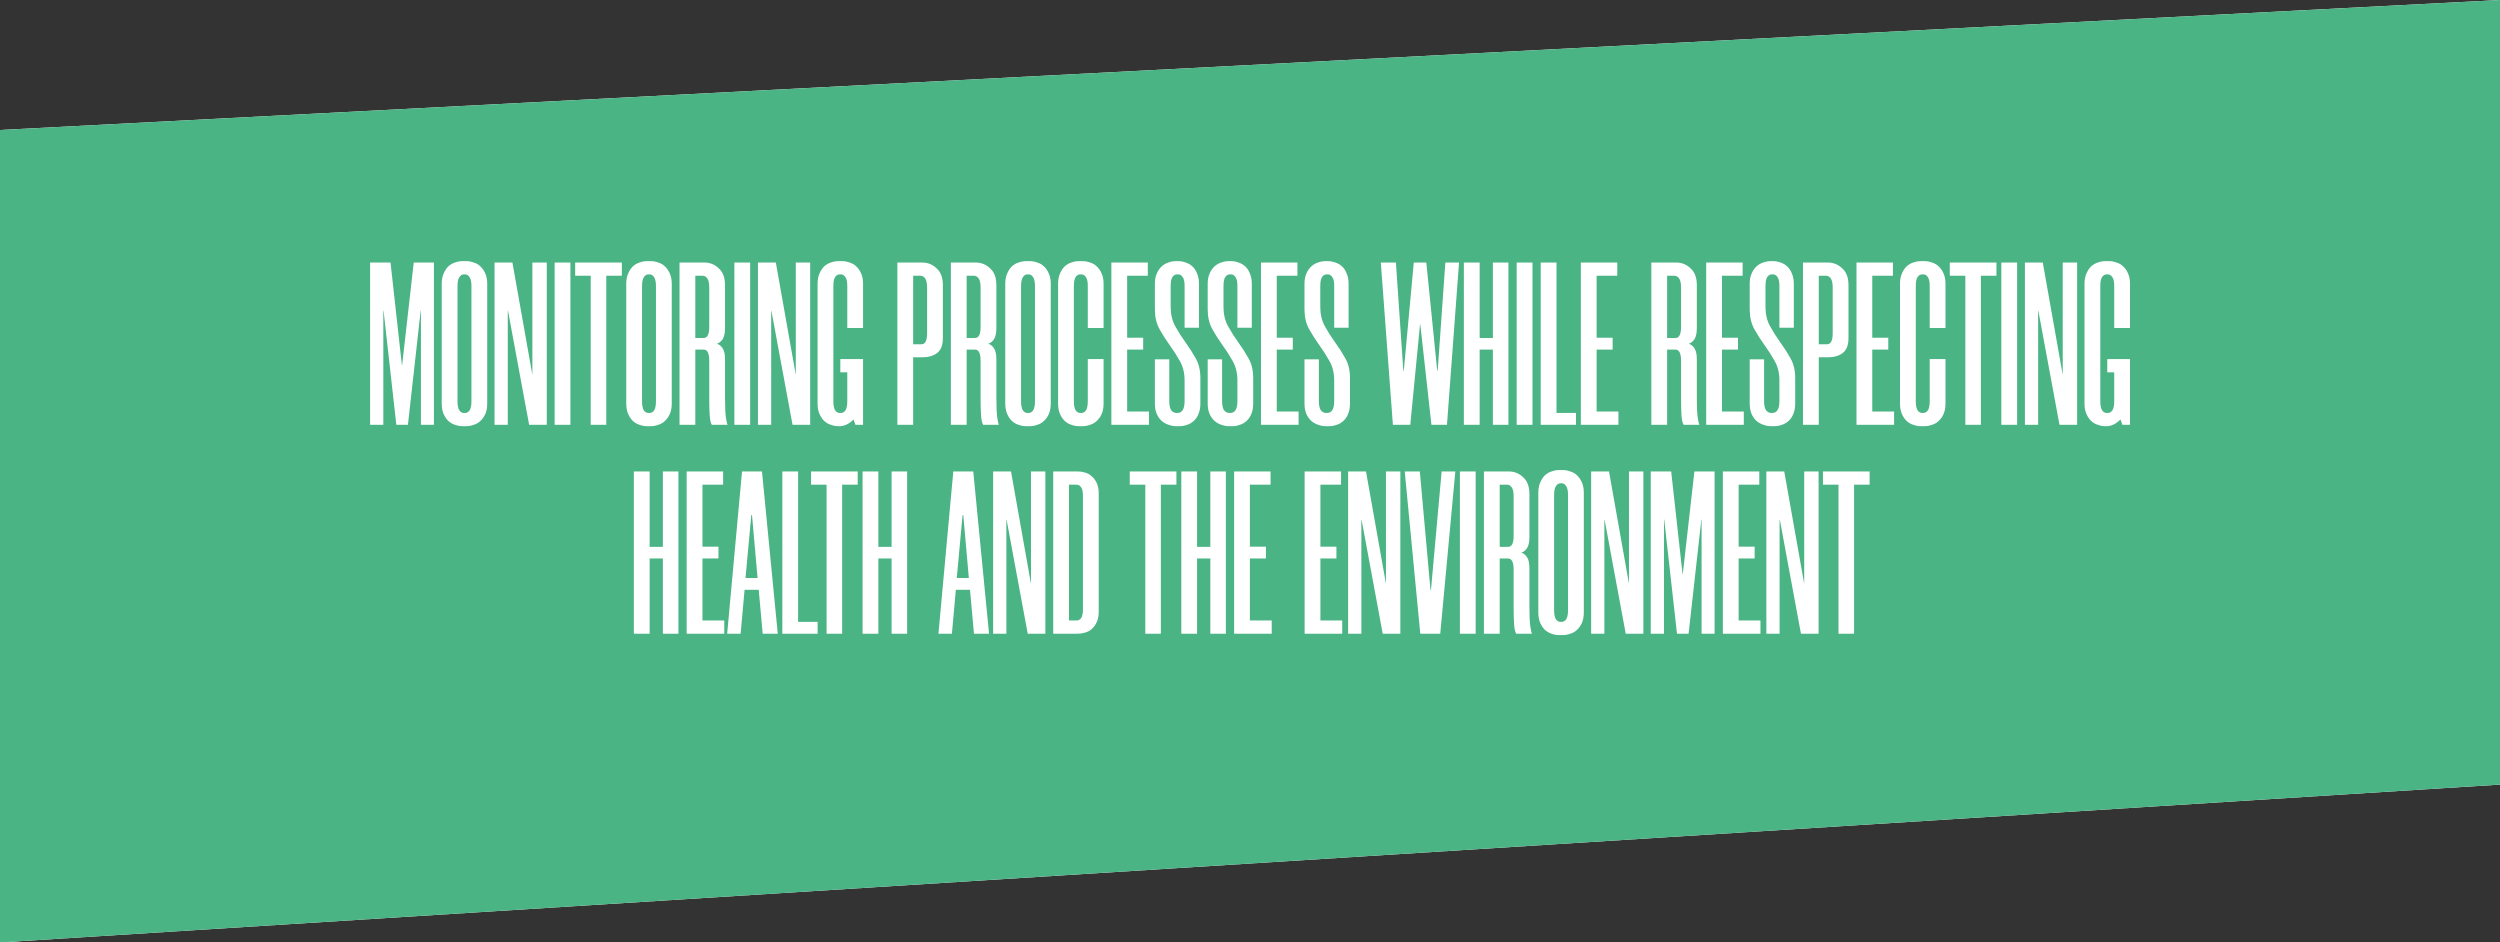
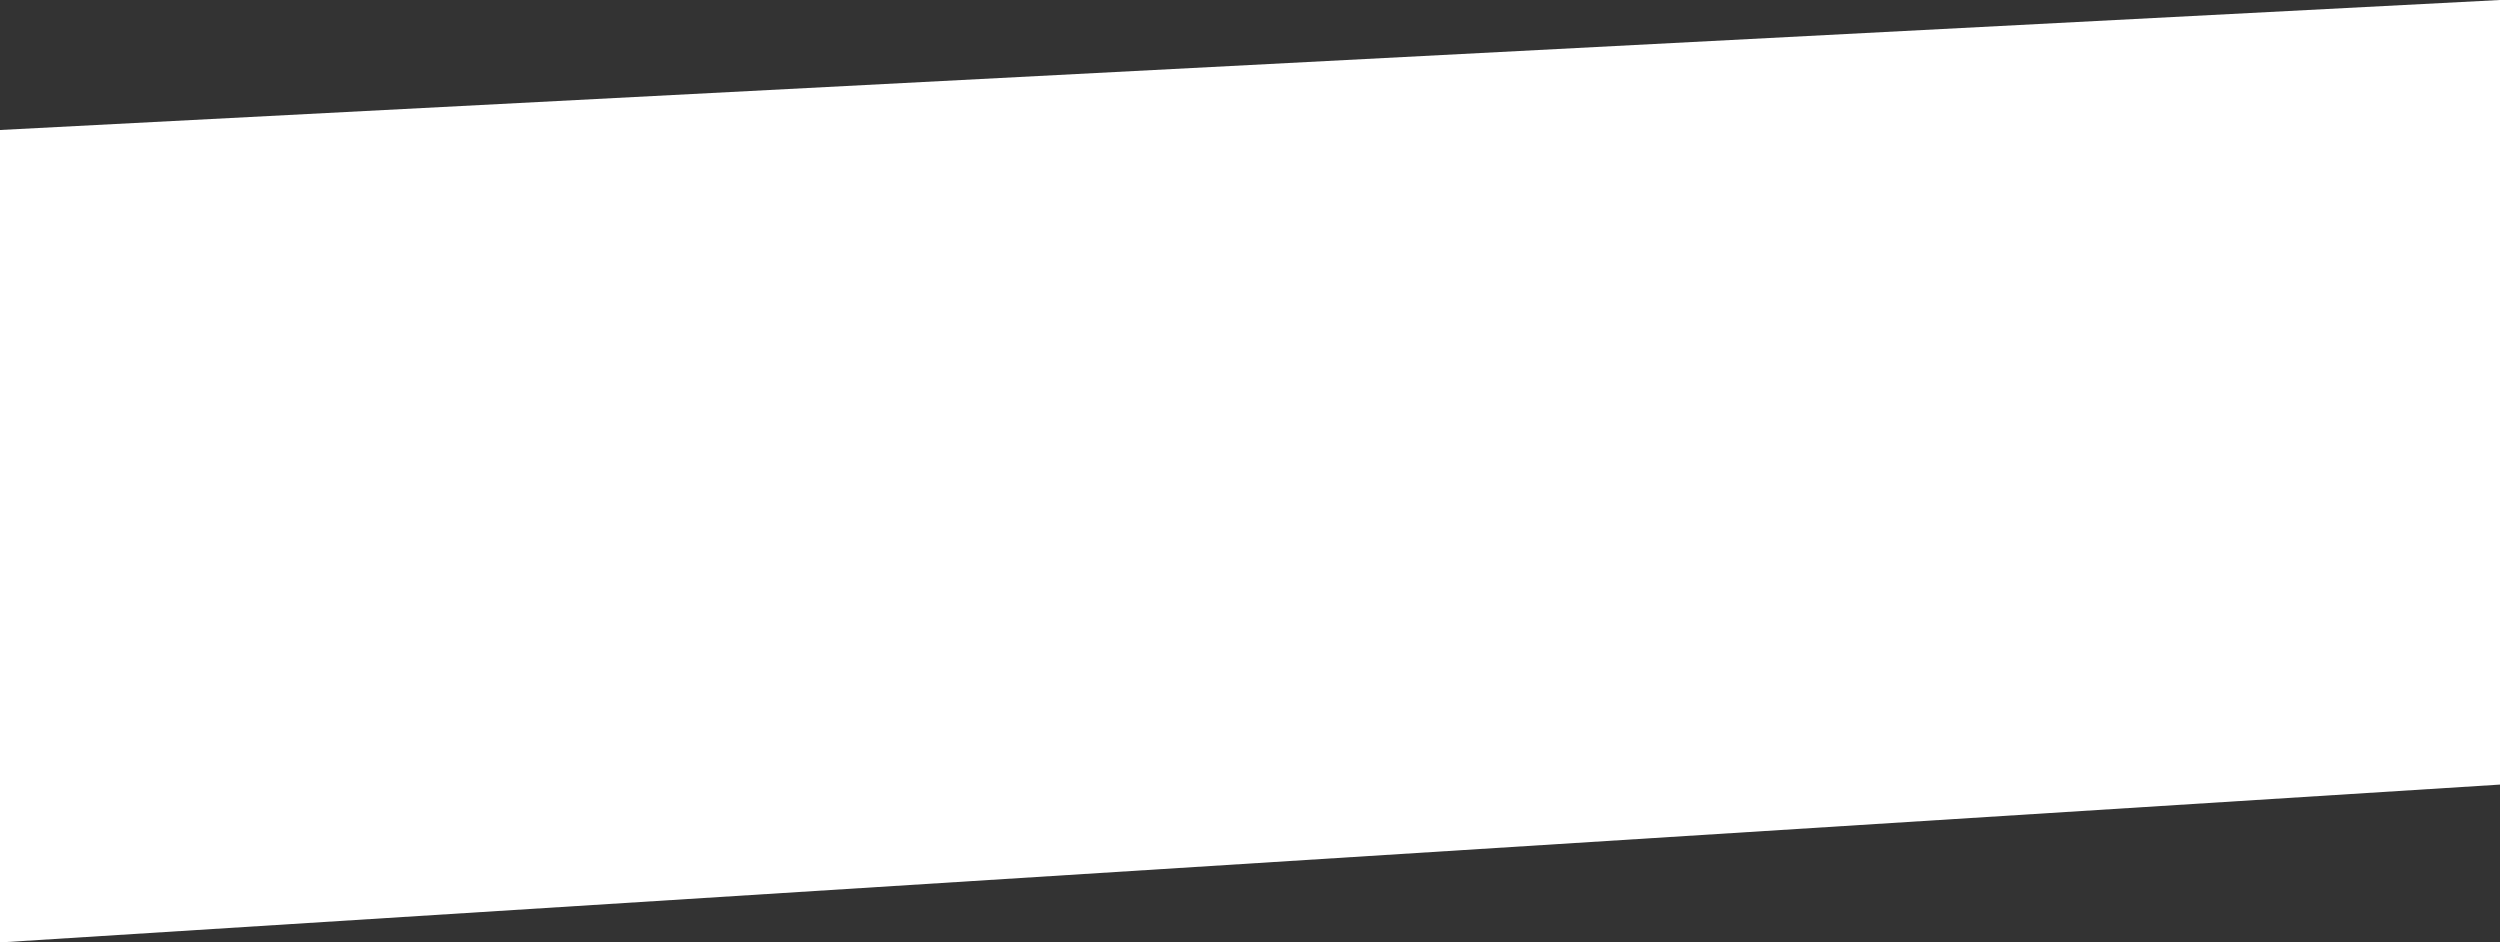
<svg xmlns="http://www.w3.org/2000/svg" width="1077" height="406" viewBox="0 0 1077 406" fill="none">
  <rect x="0" y="0" width="1077" height="406" fill="#333333" stroke="none" />
  <path d="M0 56L1077 0V338L0 406V56Z" fill="white" />
-   <path d="M0 56L1077 0V338L0 406V56Z" fill="#4AB484" />
-   <path d="M186.936 113.1V183H181.336V133.8H181.236L175.736 183H170.736L165.236 133.8H165.136V183H159.436V113.1H168.236L173.136 157.3H173.236L178.236 113.1H186.936ZM199.295 183.6C198.162 183.6 197.062 183.4 195.995 183C194.929 182.667 193.962 182.1 193.095 181.3C192.295 180.5 191.629 179.5 191.095 178.3C190.562 177.033 190.295 175.533 190.295 173.8V122.3C190.295 120.567 190.562 119.1 191.095 117.9C191.629 116.633 192.295 115.6 193.095 114.8C193.962 114 194.929 113.433 195.995 113.1C197.062 112.7 198.162 112.5 199.295 112.5H200.895C201.962 112.5 203.029 112.7 204.095 113.1C205.229 113.433 206.195 114 206.995 114.8C207.862 115.6 208.562 116.633 209.095 117.9C209.629 119.1 209.895 120.567 209.895 122.3V173.8C209.895 175.533 209.629 177.033 209.095 178.3C208.562 179.5 207.862 180.5 206.995 181.3C206.195 182.1 205.229 182.667 204.095 183C203.029 183.4 201.962 183.6 200.895 183.6H199.295ZM199.795 118.2C199.062 118.2 198.429 118.6 197.895 119.4C197.362 120.2 197.095 121.5 197.095 123.3V172.8C197.095 174.667 197.362 176 197.895 176.8C198.429 177.533 199.062 177.9 199.795 177.9H200.395C201.129 177.9 201.762 177.533 202.295 176.8C202.829 176 203.095 174.667 203.095 172.8V123.3C203.095 121.5 202.829 120.2 202.295 119.4C201.762 118.6 201.129 118.2 200.395 118.2H199.795ZM227.949 183L218.849 133.9H218.749V183H213.049V113.1H220.749L229.349 161.5V113.1H235.549V183H227.949ZM245.733 113.1V183H238.933V113.1H245.733ZM267.884 118.8H261.184V183H254.484V118.8H247.784V113.1H267.884V118.8ZM278.788 183.6C277.654 183.6 276.554 183.4 275.488 183C274.421 182.667 273.454 182.1 272.588 181.3C271.788 180.5 271.121 179.5 270.588 178.3C270.054 177.033 269.788 175.533 269.788 173.8V122.3C269.788 120.567 270.054 119.1 270.588 117.9C271.121 116.633 271.788 115.6 272.588 114.8C273.454 114 274.421 113.433 275.488 113.1C276.554 112.7 277.654 112.5 278.788 112.5H280.388C281.454 112.5 282.521 112.7 283.588 113.1C284.721 113.433 285.688 114 286.488 114.8C287.354 115.6 288.054 116.633 288.588 117.9C289.121 119.1 289.388 120.567 289.388 122.3V173.8C289.388 175.533 289.121 177.033 288.588 178.3C288.054 179.5 287.354 180.5 286.488 181.3C285.688 182.1 284.721 182.667 283.588 183C282.521 183.4 281.454 183.6 280.388 183.6H278.788ZM279.288 118.2C278.554 118.2 277.921 118.6 277.388 119.4C276.854 120.2 276.588 121.5 276.588 123.3V172.8C276.588 174.667 276.854 176 277.388 176.8C277.921 177.533 278.554 177.9 279.288 177.9H279.888C280.621 177.9 281.254 177.533 281.788 176.8C282.321 176 282.588 174.667 282.588 172.8V123.3C282.588 121.5 282.321 120.2 281.788 119.4C281.254 118.6 280.621 118.2 279.888 118.2H279.288ZM312.341 141.3C312.341 143.433 312.008 145.033 311.341 146.1C310.675 147.1 309.841 147.767 308.841 148.1C309.841 148.367 310.675 149.033 311.341 150.1C312.008 151.1 312.341 152.667 312.341 154.8V171.1C312.341 175.3 312.475 178.267 312.741 180C313.008 181.667 313.241 182.667 313.441 183H306.641C306.175 182.2 305.875 180.867 305.741 179C305.608 177.133 305.541 174.5 305.541 171.1V155.4C305.541 152.2 304.741 150.6 303.141 150.6H299.541V183H292.741V113.1H303.441C305.841 113.1 307.908 113.933 309.641 115.6C311.441 117.2 312.341 119.6 312.341 122.8V141.3ZM303.141 145.6C304.741 145.6 305.541 144.033 305.541 140.9V123.8C305.541 122.067 305.275 120.8 304.741 120C304.208 119.2 303.541 118.8 302.741 118.8H299.541V145.6H303.141ZM323.174 113.1V183H316.374V113.1H323.174ZM341.426 183L332.326 133.9H332.226V183H326.526V113.1H334.226L342.826 161.5V113.1H349.026V183H341.426ZM361.209 183.6C360.076 183.6 358.976 183.4 357.909 183C356.843 182.667 355.876 182.1 355.009 181.3C354.209 180.5 353.543 179.5 353.009 178.3C352.476 177.033 352.209 175.533 352.209 173.8V122.3C352.209 120.567 352.476 119.1 353.009 117.9C353.543 116.633 354.209 115.6 355.009 114.8C355.876 114 356.843 113.433 357.909 113.1C358.976 112.7 360.076 112.5 361.209 112.5H362.809C363.876 112.5 364.943 112.7 366.009 113.1C367.143 113.433 368.109 114 368.909 114.8C369.776 115.6 370.476 116.633 371.009 117.9C371.543 119.1 371.809 120.567 371.809 122.3V141.3H365.009V123.2C365.009 121.4 364.743 120.133 364.209 119.4C363.676 118.6 363.043 118.2 362.309 118.2H361.709C360.976 118.2 360.343 118.567 359.809 119.3C359.276 120.033 359.009 121.367 359.009 123.3V172.8C359.009 174.667 359.276 176 359.809 176.8C360.343 177.533 360.976 177.9 361.709 177.9H362.309C363.043 177.9 363.676 177.533 364.209 176.8C364.743 176 365.009 174.667 365.009 172.8V160.4H362.009V154.7H371.809V183H368.509L367.709 180.7C366.776 181.633 365.776 182.367 364.709 182.9C363.643 183.367 362.676 183.6 361.809 183.6H361.209ZM397.289 113.1C399.689 113.1 401.756 113.933 403.489 115.6C405.289 117.2 406.189 119.6 406.189 122.8V145.7C406.189 148.7 405.356 150.833 403.689 152.1C402.089 153.3 400.089 153.9 397.689 153.9H393.389V183H386.589V113.1H397.289ZM399.389 123.8C399.389 122.067 399.122 120.8 398.589 120C398.056 119.2 397.389 118.8 396.589 118.8H393.389V148.3H396.989C398.589 148.3 399.389 146.733 399.389 143.6V123.8ZM429.236 141.3C429.236 143.433 428.903 145.033 428.236 146.1C427.569 147.1 426.736 147.767 425.736 148.1C426.736 148.367 427.569 149.033 428.236 150.1C428.903 151.1 429.236 152.667 429.236 154.8V171.1C429.236 175.3 429.369 178.267 429.636 180C429.903 181.667 430.136 182.667 430.336 183H423.536C423.069 182.2 422.769 180.867 422.636 179C422.503 177.133 422.436 174.5 422.436 171.1V155.4C422.436 152.2 421.636 150.6 420.036 150.6H416.436V183H409.636V113.1H420.336C422.736 113.1 424.803 113.933 426.536 115.6C428.336 117.2 429.236 119.6 429.236 122.8V141.3ZM420.036 145.6C421.636 145.6 422.436 144.033 422.436 140.9V123.8C422.436 122.067 422.169 120.8 421.636 120C421.103 119.2 420.436 118.8 419.636 118.8H416.436V145.6H420.036ZM442.069 183.6C440.935 183.6 439.835 183.4 438.769 183C437.702 182.667 436.735 182.1 435.869 181.3C435.069 180.5 434.402 179.5 433.869 178.3C433.335 177.033 433.069 175.533 433.069 173.8V122.3C433.069 120.567 433.335 119.1 433.869 117.9C434.402 116.633 435.069 115.6 435.869 114.8C436.735 114 437.702 113.433 438.769 113.1C439.835 112.7 440.935 112.5 442.069 112.5H443.669C444.735 112.5 445.802 112.7 446.869 113.1C448.002 113.433 448.969 114 449.769 114.8C450.635 115.6 451.335 116.633 451.869 117.9C452.402 119.1 452.669 120.567 452.669 122.3V173.8C452.669 175.533 452.402 177.033 451.869 178.3C451.335 179.5 450.635 180.5 449.769 181.3C448.969 182.1 448.002 182.667 446.869 183C445.802 183.4 444.735 183.6 443.669 183.6H442.069ZM442.569 118.2C441.835 118.2 441.202 118.6 440.669 119.4C440.135 120.2 439.869 121.5 439.869 123.3V172.8C439.869 174.667 440.135 176 440.669 176.8C441.202 177.533 441.835 177.9 442.569 177.9H443.169C443.902 177.9 444.535 177.533 445.069 176.8C445.602 176 445.869 174.667 445.869 172.8V123.3C445.869 121.5 445.602 120.2 445.069 119.4C444.535 118.6 443.902 118.2 443.169 118.2H442.569ZM464.823 183.6C463.689 183.6 462.589 183.4 461.523 183C460.456 182.667 459.489 182.1 458.623 181.3C457.823 180.5 457.156 179.5 456.623 178.3C456.089 177.033 455.823 175.533 455.823 173.8V122.3C455.823 120.567 456.089 119.1 456.623 117.9C457.156 116.633 457.823 115.6 458.623 114.8C459.489 114 460.456 113.433 461.523 113.1C462.589 112.7 463.689 112.5 464.823 112.5H466.423C467.489 112.5 468.556 112.7 469.623 113.1C470.756 113.433 471.723 114 472.523 114.8C473.389 115.6 474.089 116.633 474.623 117.9C475.156 119.1 475.423 120.567 475.423 122.3V141.3H468.623V123.2C468.623 121.4 468.356 120.133 467.823 119.4C467.289 118.6 466.656 118.2 465.923 118.2H465.323C464.589 118.2 463.956 118.567 463.423 119.3C462.889 120.033 462.623 121.367 462.623 123.3V172.8C462.623 174.667 462.889 176 463.423 176.8C463.956 177.533 464.589 177.9 465.323 177.9H465.923C466.656 177.9 467.289 177.533 467.823 176.8C468.356 176 468.623 174.667 468.623 172.8V154.7H475.423V173.8C475.423 175.533 475.156 177.033 474.623 178.3C474.089 179.5 473.389 180.5 472.523 181.3C471.723 182.1 470.756 182.667 469.623 183C468.556 183.4 467.489 183.6 466.423 183.6H464.823ZM485.577 118.8V145.5H492.477V150.6H485.577V177.3H494.977V183H478.777V113.1H494.477V118.8H485.577ZM510.322 141.2V123.2C510.322 121.4 510.055 120.133 509.522 119.4C508.989 118.6 508.355 118.2 507.622 118.2H507.022C506.289 118.2 505.655 118.567 505.122 119.3C504.589 120.033 504.322 121.367 504.322 123.3V132.2C504.322 135.4 504.989 138.2 506.322 140.6C507.655 143 509.122 145.3 510.722 147.5C512.322 149.7 513.789 152 515.122 154.4C516.455 156.733 517.122 159.533 517.122 162.8V173.8C517.122 175.533 516.855 177.033 516.322 178.3C515.855 179.5 515.189 180.5 514.322 181.3C513.455 182.1 512.489 182.667 511.422 183C510.355 183.4 509.255 183.6 508.122 183.6H506.722C505.589 183.6 504.489 183.4 503.422 183C502.355 182.667 501.355 182.1 500.422 181.3C499.555 180.5 498.855 179.5 498.322 178.3C497.789 177.033 497.522 175.533 497.522 173.8V154.8H503.722V172.8C503.722 174.667 504.022 176 504.622 176.8C505.222 177.533 505.955 177.9 506.822 177.9H507.322C508.189 177.9 508.889 177.533 509.422 176.8C510.022 176 510.322 174.667 510.322 172.8V163.9C510.322 160.7 509.655 157.933 508.322 155.6C506.989 153.2 505.522 150.9 503.922 148.7C502.322 146.5 500.855 144.2 499.522 141.8C498.189 139.4 497.522 136.567 497.522 133.3V122.3C497.522 120.567 497.789 119.1 498.322 117.9C498.855 116.633 499.555 115.6 500.422 114.8C501.289 114 502.255 113.433 503.322 113.1C504.389 112.7 505.489 112.5 506.622 112.5H507.622C508.689 112.5 509.755 112.7 510.822 113.1C511.889 113.433 512.855 114 513.722 114.8C514.589 115.6 515.255 116.633 515.722 117.9C516.255 119.1 516.522 120.567 516.522 122.3V141.2H510.322ZM533.076 141.2V123.2C533.076 121.4 532.809 120.133 532.276 119.4C531.742 118.6 531.109 118.2 530.376 118.2H529.776C529.042 118.2 528.409 118.567 527.876 119.3C527.342 120.033 527.076 121.367 527.076 123.3V132.2C527.076 135.4 527.742 138.2 529.076 140.6C530.409 143 531.876 145.3 533.476 147.5C535.076 149.7 536.542 152 537.876 154.4C539.209 156.733 539.876 159.533 539.876 162.8V173.8C539.876 175.533 539.609 177.033 539.076 178.3C538.609 179.5 537.942 180.5 537.076 181.3C536.209 182.1 535.242 182.667 534.176 183C533.109 183.4 532.009 183.6 530.876 183.6H529.476C528.342 183.6 527.242 183.4 526.176 183C525.109 182.667 524.109 182.1 523.176 181.3C522.309 180.5 521.609 179.5 521.076 178.3C520.542 177.033 520.276 175.533 520.276 173.8V154.8H526.476V172.8C526.476 174.667 526.776 176 527.376 176.8C527.976 177.533 528.709 177.9 529.576 177.9H530.076C530.942 177.9 531.642 177.533 532.176 176.8C532.776 176 533.076 174.667 533.076 172.8V163.9C533.076 160.7 532.409 157.933 531.076 155.6C529.742 153.2 528.276 150.9 526.676 148.7C525.076 146.5 523.609 144.2 522.276 141.8C520.942 139.4 520.276 136.567 520.276 133.3V122.3C520.276 120.567 520.542 119.1 521.076 117.9C521.609 116.633 522.309 115.6 523.176 114.8C524.042 114 525.009 113.433 526.076 113.1C527.142 112.7 528.242 112.5 529.376 112.5H530.376C531.442 112.5 532.509 112.7 533.576 113.1C534.642 113.433 535.609 114 536.476 114.8C537.342 115.6 538.009 116.633 538.476 117.9C539.009 119.1 539.276 120.567 539.276 122.3V141.2H533.076ZM550.03 118.8V145.5H556.93V150.6H550.03V177.3H559.43V183H543.23V113.1H558.93V118.8H550.03ZM574.775 141.2V123.2C574.775 121.4 574.508 120.133 573.975 119.4C573.442 118.6 572.808 118.2 572.075 118.2H571.475C570.742 118.2 570.108 118.567 569.575 119.3C569.042 120.033 568.775 121.367 568.775 123.3V132.2C568.775 135.4 569.442 138.2 570.775 140.6C572.108 143 573.575 145.3 575.175 147.5C576.775 149.7 578.242 152 579.575 154.4C580.908 156.733 581.575 159.533 581.575 162.8V173.8C581.575 175.533 581.308 177.033 580.775 178.3C580.308 179.5 579.642 180.5 578.775 181.3C577.908 182.1 576.942 182.667 575.875 183C574.808 183.4 573.708 183.6 572.575 183.6H571.175C570.042 183.6 568.942 183.4 567.875 183C566.808 182.667 565.808 182.1 564.875 181.3C564.008 180.5 563.308 179.5 562.775 178.3C562.242 177.033 561.975 175.533 561.975 173.8V154.8H568.175V172.8C568.175 174.667 568.475 176 569.075 176.8C569.675 177.533 570.408 177.9 571.275 177.9H571.775C572.642 177.9 573.342 177.533 573.875 176.8C574.475 176 574.775 174.667 574.775 172.8V163.9C574.775 160.7 574.108 157.933 572.775 155.6C571.442 153.2 569.975 150.9 568.375 148.7C566.775 146.5 565.308 144.2 563.975 141.8C562.642 139.4 561.975 136.567 561.975 133.3V122.3C561.975 120.567 562.242 119.1 562.775 117.9C563.308 116.633 564.008 115.6 564.875 114.8C565.742 114 566.708 113.433 567.775 113.1C568.842 112.7 569.942 112.5 571.075 112.5H572.075C573.142 112.5 574.208 112.7 575.275 113.1C576.342 113.433 577.308 114 578.175 114.8C579.042 115.6 579.708 116.633 580.175 117.9C580.708 119.1 580.975 120.567 580.975 122.3V141.2H574.775ZM600.055 183L594.855 113.1H601.355L604.555 159.7H604.755L609.055 113.1H614.455L619.155 159.7H619.355L622.655 113.1H628.555L623.355 183H616.655L611.855 139.7H611.755L607.555 183H600.055ZM649.832 113.1V183H643.132V150.6H637.432V183H630.632V113.1H637.432V145.6H643.132V113.1H649.832ZM660.186 113.1V183H653.386V113.1H660.186ZM670.538 113.1V177.9H678.938V183H663.738V113.1H670.538ZM687.823 118.8V145.5H694.723V150.6H687.823V177.3H697.223V183H681.023V113.1H696.723V118.8H687.823ZM730.994 141.3C730.994 143.433 730.66 145.033 729.994 146.1C729.327 147.1 728.494 147.767 727.494 148.1C728.494 148.367 729.327 149.033 729.994 150.1C730.66 151.1 730.994 152.667 730.994 154.8V171.1C730.994 175.3 731.127 178.267 731.394 180C731.66 181.667 731.894 182.667 732.094 183H725.294C724.827 182.2 724.527 180.867 724.394 179C724.26 177.133 724.194 174.5 724.194 171.1V155.4C724.194 152.2 723.394 150.6 721.794 150.6H718.194V183H711.394V113.1H722.094C724.494 113.1 726.56 113.933 728.294 115.6C730.094 117.2 730.994 119.6 730.994 122.8V141.3ZM721.794 145.6C723.394 145.6 724.194 144.033 724.194 140.9V123.8C724.194 122.067 723.927 120.8 723.394 120C722.86 119.2 722.194 118.8 721.394 118.8H718.194V145.6H721.794ZM741.827 118.8V145.5H748.727V150.6H741.827V177.3H751.227V183H735.027V113.1H750.727V118.8H741.827ZM766.572 141.2V123.2C766.572 121.4 766.305 120.133 765.772 119.4C765.239 118.6 764.605 118.2 763.872 118.2H763.272C762.539 118.2 761.905 118.567 761.372 119.3C760.839 120.033 760.572 121.367 760.572 123.3V132.2C760.572 135.4 761.239 138.2 762.572 140.6C763.905 143 765.372 145.3 766.972 147.5C768.572 149.7 770.039 152 771.372 154.4C772.705 156.733 773.372 159.533 773.372 162.8V173.8C773.372 175.533 773.105 177.033 772.572 178.3C772.105 179.5 771.439 180.5 770.572 181.3C769.705 182.1 768.739 182.667 767.672 183C766.605 183.4 765.505 183.6 764.372 183.6H762.972C761.839 183.6 760.739 183.4 759.672 183C758.605 182.667 757.605 182.1 756.672 181.3C755.805 180.5 755.105 179.5 754.572 178.3C754.039 177.033 753.772 175.533 753.772 173.8V154.8H759.972V172.8C759.972 174.667 760.272 176 760.872 176.8C761.472 177.533 762.205 177.9 763.072 177.9H763.572C764.439 177.9 765.139 177.533 765.672 176.8C766.272 176 766.572 174.667 766.572 172.8V163.9C766.572 160.7 765.905 157.933 764.572 155.6C763.239 153.2 761.772 150.9 760.172 148.7C758.572 146.5 757.105 144.2 755.772 141.8C754.439 139.4 753.772 136.567 753.772 133.3V122.3C753.772 120.567 754.039 119.1 754.572 117.9C755.105 116.633 755.805 115.6 756.672 114.8C757.539 114 758.505 113.433 759.572 113.1C760.639 112.7 761.739 112.5 762.872 112.5H763.872C764.939 112.5 766.005 112.7 767.072 113.1C768.139 113.433 769.105 114 769.972 114.8C770.839 115.6 771.505 116.633 771.972 117.9C772.505 119.1 772.772 120.567 772.772 122.3V141.2H766.572ZM787.426 113.1C789.826 113.1 791.892 113.933 793.626 115.6C795.426 117.2 796.326 119.6 796.326 122.8V145.7C796.326 148.7 795.492 150.833 793.826 152.1C792.226 153.3 790.226 153.9 787.826 153.9H783.526V183H776.726V113.1H787.426ZM789.526 123.8C789.526 122.067 789.259 120.8 788.726 120C788.192 119.2 787.526 118.8 786.726 118.8H783.526V148.3H787.126C788.726 148.3 789.526 146.733 789.526 143.6V123.8ZM806.573 118.8V145.5H813.473V150.6H806.573V177.3H815.973V183H799.773V113.1H815.473V118.8H806.573ZM827.518 183.6C826.385 183.6 825.285 183.4 824.218 183C823.151 182.667 822.185 182.1 821.318 181.3C820.518 180.5 819.851 179.5 819.318 178.3C818.785 177.033 818.518 175.533 818.518 173.8V122.3C818.518 120.567 818.785 119.1 819.318 117.9C819.851 116.633 820.518 115.6 821.318 114.8C822.185 114 823.151 113.433 824.218 113.1C825.285 112.7 826.385 112.5 827.518 112.5H829.118C830.185 112.5 831.251 112.7 832.318 113.1C833.451 113.433 834.418 114 835.218 114.8C836.085 115.6 836.785 116.633 837.318 117.9C837.851 119.1 838.118 120.567 838.118 122.3V141.3H831.318V123.2C831.318 121.4 831.051 120.133 830.518 119.4C829.985 118.6 829.351 118.2 828.618 118.2H828.018C827.285 118.2 826.651 118.567 826.118 119.3C825.585 120.033 825.318 121.367 825.318 123.3V172.8C825.318 174.667 825.585 176 826.118 176.8C826.651 177.533 827.285 177.9 828.018 177.9H828.618C829.351 177.9 829.985 177.533 830.518 176.8C831.051 176 831.318 174.667 831.318 172.8V154.7H838.118V173.8C838.118 175.533 837.851 177.033 837.318 178.3C836.785 179.5 836.085 180.5 835.218 181.3C834.418 182.1 833.451 182.667 832.318 183C831.251 183.4 830.185 183.6 829.118 183.6H827.518ZM860.072 118.8H853.372V183H846.672V118.8H839.972V113.1H860.072V118.8ZM868.975 113.1V183H862.175V113.1H868.975ZM887.227 183L878.127 133.9H878.027V183H872.327V113.1H880.027L888.627 161.5V113.1H894.827V183H887.227ZM907.01 183.6C905.877 183.6 904.777 183.4 903.71 183C902.643 182.667 901.677 182.1 900.81 181.3C900.01 180.5 899.343 179.5 898.81 178.3C898.277 177.033 898.01 175.533 898.01 173.8V122.3C898.01 120.567 898.277 119.1 898.81 117.9C899.343 116.633 900.01 115.6 900.81 114.8C901.677 114 902.643 113.433 903.71 113.1C904.777 112.7 905.877 112.5 907.01 112.5H908.61C909.677 112.5 910.743 112.7 911.81 113.1C912.943 113.433 913.91 114 914.71 114.8C915.577 115.6 916.277 116.633 916.81 117.9C917.343 119.1 917.61 120.567 917.61 122.3V141.3H910.81V123.2C910.81 121.4 910.543 120.133 910.01 119.4C909.477 118.6 908.843 118.2 908.11 118.2H907.51C906.777 118.2 906.143 118.567 905.61 119.3C905.077 120.033 904.81 121.367 904.81 123.3V172.8C904.81 174.667 905.077 176 905.61 176.8C906.143 177.533 906.777 177.9 907.51 177.9H908.11C908.843 177.9 909.477 177.533 910.01 176.8C910.543 176 910.81 174.667 910.81 172.8V160.4H907.81V154.7H917.61V183H914.31L913.51 180.7C912.577 181.633 911.577 182.367 910.51 182.9C909.443 183.367 908.477 183.6 907.61 183.6H907.01ZM292.264 203.1V273H285.564V240.6H279.864V273H273.064V203.1H279.864V235.6H285.564V203.1H292.264ZM302.618 208.8V235.5H309.518V240.6H302.618V267.3H312.018V273H295.818V203.1H311.518V208.8H302.618ZM326.863 254.1H320.763L319.063 273H313.263L319.663 203.1H328.263L335.063 273H328.563L326.863 254.1ZM321.163 249H326.363L323.963 221.9H323.663L321.163 249ZM343.829 203.1V267.9H352.229V273H337.029V203.1H343.829ZM369.496 208.8H362.796V273H356.096V208.8H349.396V203.1H369.496V208.8ZM390.799 203.1V273H384.099V240.6H378.399V273H371.599V203.1H378.399V235.6H384.099V203.1H390.799ZM417.879 254.1H411.779L410.079 273H404.279L410.679 203.1H419.279L426.079 273H419.579L417.879 254.1ZM412.179 249H417.379L414.979 221.9H414.679L412.179 249ZM442.744 273L433.644 223.9H433.544V273H427.844V203.1H435.544L444.144 251.5V203.1H450.344V273H442.744ZM453.728 273V203.1H464.328C465.394 203.1 466.461 203.267 467.528 203.6C468.661 203.933 469.628 204.5 470.428 205.3C471.294 206.033 471.994 207 472.528 208.2C473.061 209.4 473.328 210.867 473.328 212.6V263.5C473.328 265.233 473.061 266.7 472.528 267.9C471.994 269.1 471.294 270.1 470.428 270.9C469.628 271.633 468.661 272.167 467.528 272.5C466.461 272.833 465.394 273 464.328 273H453.728ZM460.528 208.8V267.3H463.828C464.561 267.3 465.194 266.967 465.728 266.3C466.261 265.567 466.528 264.3 466.528 262.5V213.6C466.528 211.8 466.261 210.567 465.728 209.9C465.194 209.167 464.561 208.8 463.828 208.8H460.528ZM506.8 208.8H500.1V273H493.4V208.8H486.7V203.1H506.8V208.8ZM528.104 203.1V273H521.404V240.6H515.704V273H508.904V203.1H515.704V235.6H521.404V203.1H528.104ZM538.457 208.8V235.5H545.357V240.6H538.457V267.3H547.857V273H531.657V203.1H547.357V208.8H538.457ZM568.829 208.8V235.5H575.729V240.6H568.829V267.3H578.229V273H562.029V203.1H577.729V208.8H568.829ZM595.674 273L586.574 223.9H586.474V273H580.774V203.1H588.474L597.074 251.5V203.1H603.274V273H595.674ZM621.057 203.1H626.957L620.457 273H611.857L605.157 203.1H611.657L616.257 254.2H616.457L621.057 203.1ZM635.723 203.1V273H628.923V203.1H635.723ZM658.875 231.3C658.875 233.433 658.541 235.033 657.875 236.1C657.208 237.1 656.375 237.767 655.375 238.1C656.375 238.367 657.208 239.033 657.875 240.1C658.541 241.1 658.875 242.667 658.875 244.8V261.1C658.875 265.3 659.008 268.267 659.275 270C659.541 271.667 659.775 272.667 659.975 273H653.175C652.708 272.2 652.408 270.867 652.275 269C652.141 267.133 652.075 264.5 652.075 261.1V245.4C652.075 242.2 651.275 240.6 649.675 240.6H646.075V273H639.275V203.1H649.975C652.375 203.1 654.441 203.933 656.175 205.6C657.975 207.2 658.875 209.6 658.875 212.8V231.3ZM649.675 235.6C651.275 235.6 652.075 234.033 652.075 230.9V213.8C652.075 212.067 651.808 210.8 651.275 210C650.741 209.2 650.075 208.8 649.275 208.8H646.075V235.6H649.675ZM671.707 273.6C670.574 273.6 669.474 273.4 668.407 273C667.341 272.667 666.374 272.1 665.507 271.3C664.707 270.5 664.041 269.5 663.507 268.3C662.974 267.033 662.707 265.533 662.707 263.8V212.3C662.707 210.567 662.974 209.1 663.507 207.9C664.041 206.633 664.707 205.6 665.507 204.8C666.374 204 667.341 203.433 668.407 203.1C669.474 202.7 670.574 202.5 671.707 202.5H673.307C674.374 202.5 675.441 202.7 676.507 203.1C677.641 203.433 678.607 204 679.407 204.8C680.274 205.6 680.974 206.633 681.507 207.9C682.041 209.1 682.307 210.567 682.307 212.3V263.8C682.307 265.533 682.041 267.033 681.507 268.3C680.974 269.5 680.274 270.5 679.407 271.3C678.607 272.1 677.641 272.667 676.507 273C675.441 273.4 674.374 273.6 673.307 273.6H671.707ZM672.207 208.2C671.474 208.2 670.841 208.6 670.307 209.4C669.774 210.2 669.507 211.5 669.507 213.3V262.8C669.507 264.667 669.774 266 670.307 266.8C670.841 267.533 671.474 267.9 672.207 267.9H672.807C673.541 267.9 674.174 267.533 674.707 266.8C675.241 266 675.507 264.667 675.507 262.8V213.3C675.507 211.5 675.241 210.2 674.707 209.4C674.174 208.6 673.541 208.2 672.807 208.2H672.207ZM700.361 273L691.261 223.9H691.161V273H685.461V203.1H693.161L701.761 251.5V203.1H707.961V273H700.361ZM738.645 203.1V273H733.045V223.8H732.945L727.445 273H722.445L716.945 223.8H716.845V273H711.145V203.1H719.945L724.845 247.3H724.945L729.945 203.1H738.645ZM749.004 208.8V235.5H755.904V240.6H749.004V267.3H758.404V273H742.204V203.1H757.904V208.8H749.004ZM775.85 273L766.75 223.9H766.65V273H760.95V203.1H768.65L777.25 251.5V203.1H783.45V273H775.85ZM805.433 208.8H798.733V273H792.033V208.8H785.333V203.1H805.433V208.8Z" fill="white" />
</svg>